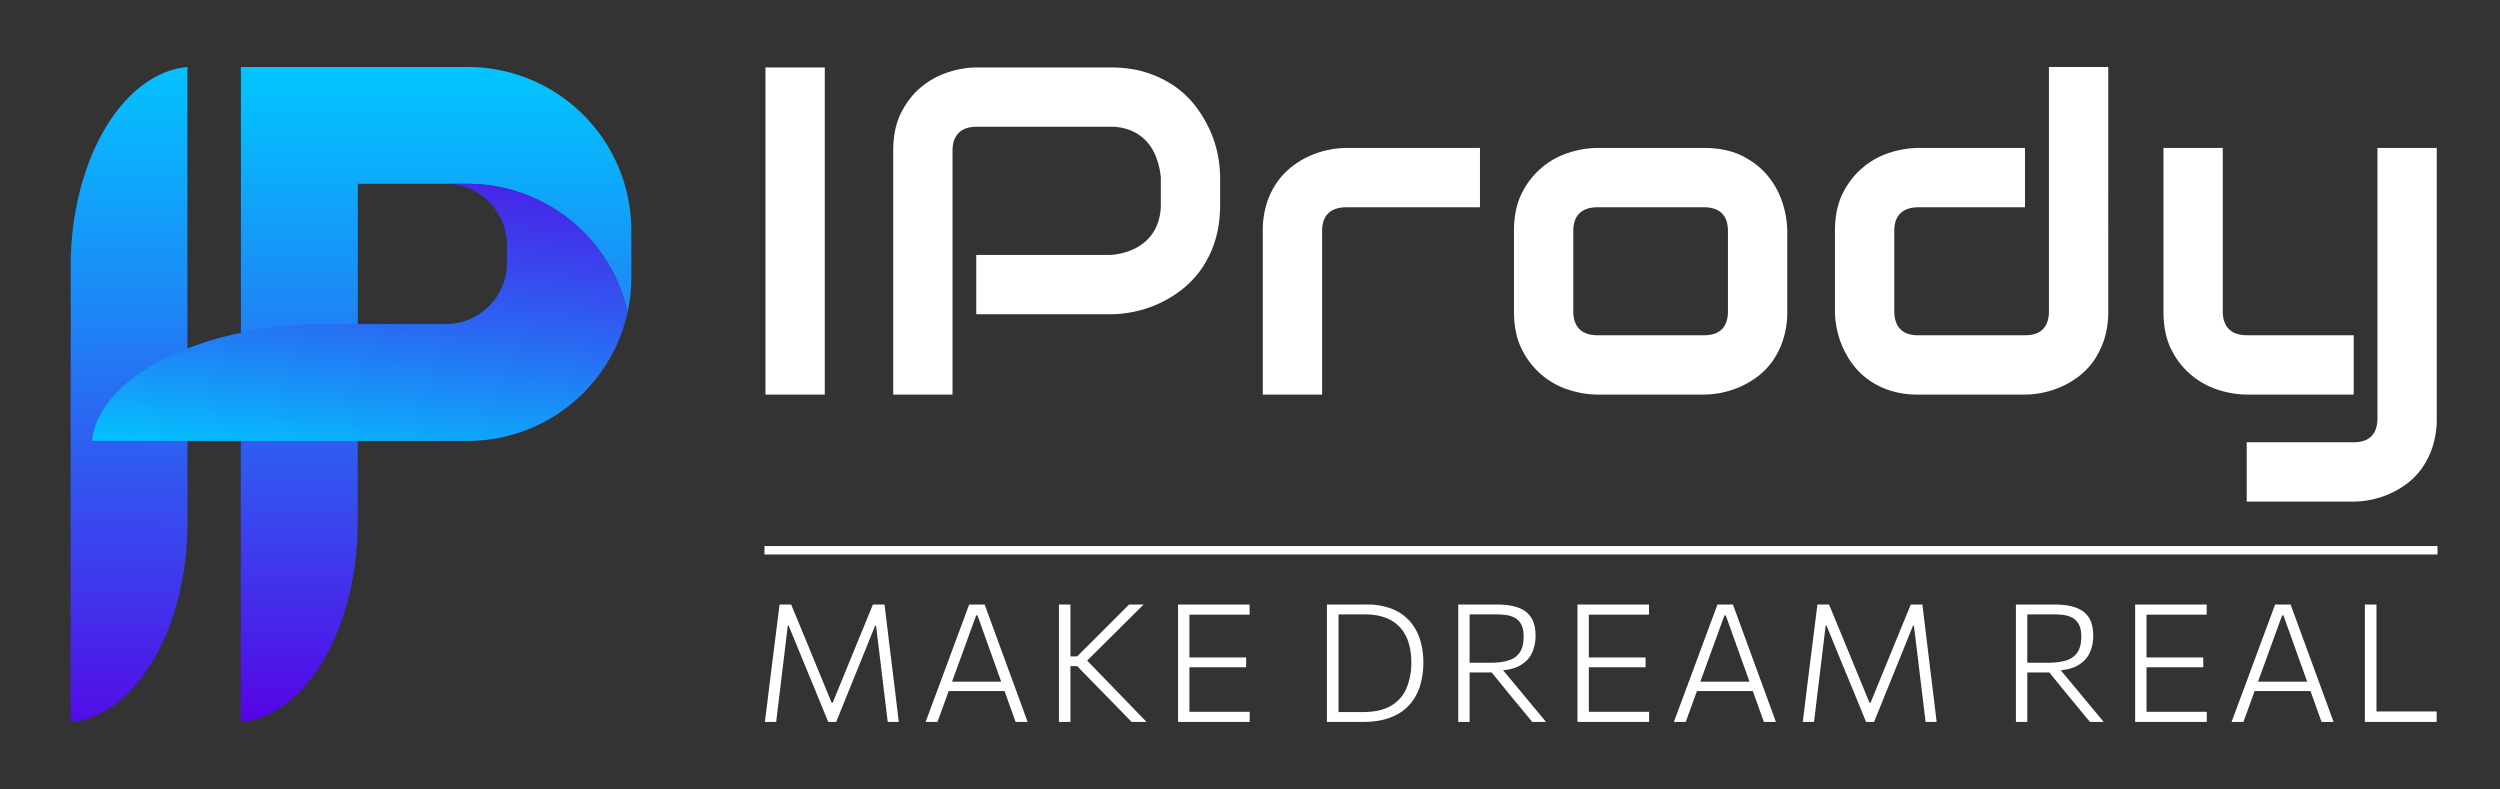
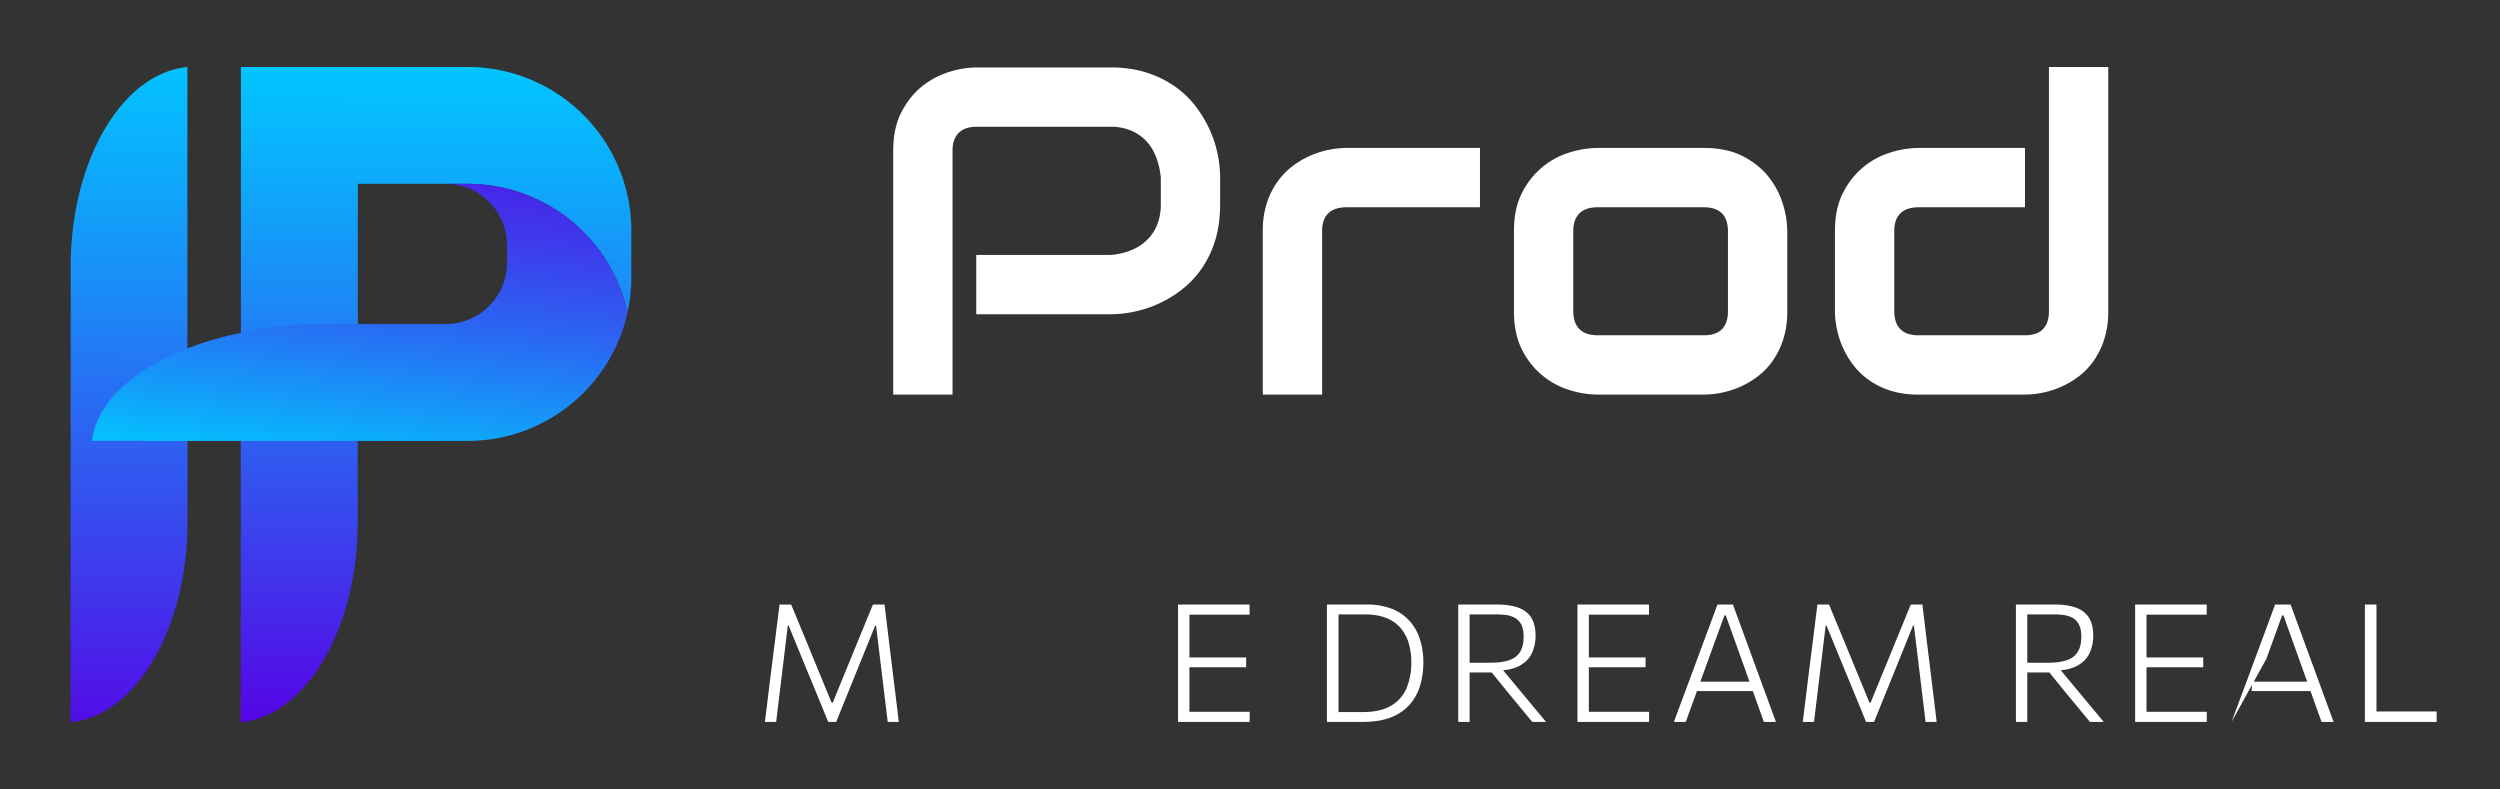
<svg xmlns="http://www.w3.org/2000/svg" xmlns:xlink="http://www.w3.org/1999/xlink" id="Слой_1" data-name="Слой 1" viewBox="0 0 2674.186 844.136">
  <rect x="0" y="0" width="2674.186" height="844.136" fill="#333333" stroke="none" />
  <defs>
    <style>.cls-1{fill:url(#Безымянный_градиент_33);}.cls-2{fill:url(#Безымянный_градиент_33-2);}.cls-3{fill:url(#Безымянный_градиент_36);}.cls-4{fill:#fff;}</style>
    <linearGradient id="Безымянный_градиент_33" x1="139.549" y1="24.477" x2="136.511" y2="855.684" gradientUnits="userSpaceOnUse">
      <stop offset="0" stop-color="#00caff" />
      <stop offset="0.122" stop-color="#08b7fd" />
      <stop offset="0.371" stop-color="#1d86f6" />
      <stop offset="0.719" stop-color="#3f38ec" />
      <stop offset="0.953" stop-color="#5700e5" />
    </linearGradient>
    <linearGradient id="Безымянный_градиент_33-2" x1="466.14" y1="45.557" x2="466.669" y2="821.469" xlink:href="#Безымянный_градиент_33" />
    <linearGradient id="Безымянный_градиент_36" x1="371.719" y1="515.627" x2="428.58" y2="27.67" gradientUnits="userSpaceOnUse">
      <stop offset="0" stop-color="#00caff" />
      <stop offset="0.156" stop-color="#139df9" />
      <stop offset="0.37" stop-color="#2b65f2" />
      <stop offset="0.57" stop-color="#3e3aec" />
      <stop offset="0.747" stop-color="#4c1ae8" />
      <stop offset="0.896" stop-color="#5407e6" />
      <stop offset="1" stop-color="#5700e5" />
    </linearGradient>
  </defs>
  <title>logo &amp;amp; text logo &amp;amp; slogan</title>
  <path class="cls-1" d="M200.591,431.917v126.39q0,4.41-.11,8.76c-2.74,110.23-56.94,199.06-124.85,205.43-.04,0-.07.01-.11.01v-340.59h.11v-154.85c2.74-110.23,56.94-199.06,124.85-205.43v360.28Z" />
  <path class="cls-2" d="M675.336,246.763v49.73a175.652,175.652,0,0,1-4.06,37.66,175.19,175.19,0,0,0-171.08-137.52h-117.45v150h-.21v85.28h.11v126.39q0,4.41-.11,8.76c-2.74,110.23-56.94,199.06-124.85,205.43-.04,0-.07.01-.11.01v-340.59h.11V71.633h242.51A175.141,175.141,0,0,1,675.336,246.763Z" />
  <path class="cls-3" d="M671.279,334.157a175.209,175.209,0,0,1-171.08,137.48h-346.46a.772.772,0,0,1,.02-.15h-55.31c7.54-67.91,112.69-122.11,243.18-124.85h135.04c.97,0,1.94-.02,2.9-.07a65.669,65.669,0,0,0,62.77-65.61v-18.65a65.668,65.668,0,0,0-65.67-65.67h23.53A175.19,175.19,0,0,1,671.279,334.157Z" />
-   <path class="cls-4" d="M882.244,422.068H818.796V72.134h63.447Z" />
  <path class="cls-4" d="M1305.142,218.55q0,21.722-5.369,38.8a109.048,109.048,0,0,1-14.52,30.138,102.332,102.332,0,0,1-21.108,22.328,122.789,122.789,0,0,1-25.014,15.13,124.392,124.392,0,0,1-26.354,8.541,126.57,126.57,0,0,1-25.014,2.684H1044.277V272.724h143.488a73.791,73.791,0,0,0,22.084-5.003,52.775,52.775,0,0,0,16.961-10.859,47.191,47.191,0,0,0,10.98-16.472,57.77,57.77,0,0,0,3.904-21.841V189.755a83.701,83.701,0,0,0-5.123-21.962,52.032,52.032,0,0,0-10.615-17.082,47.685,47.685,0,0,0-16.229-11.103,55.972,55.972,0,0,0-21.963-4.026h-143q-12.691,0-19.278,6.588-6.589,6.589-6.589,19.034V422.068H955.452V161.204q0-24.398,8.907-41.484,8.906-17.078,22.207-27.575a87.628,87.628,0,0,1,28.917-15.251,99.35,99.35,0,0,1,28.795-4.759h143.488q21.472,0,38.557,5.491a111.71,111.71,0,0,1,30.137,14.642,100.05,100.05,0,0,1,22.207,21.108,130.737,130.737,0,0,1,15.129,25.013,120.713,120.713,0,0,1,8.664,26.355,126.91,126.91,0,0,1,2.684,25.013Z" />
  <path class="cls-4" d="M1583.089,221.722H1440.333q-12.938,0-19.522,6.467-6.589,6.469-6.589,18.912V422.068h-63.447V247.101a95.68,95.68,0,0,1,4.149-29.283,83.837,83.837,0,0,1,11.104-22.817,76.934,76.934,0,0,1,15.984-16.838,92.463,92.463,0,0,1,18.912-11.347,97.258,97.258,0,0,1,20.01-6.467,94.724,94.724,0,0,1,18.912-2.074h143.244Z" />
  <path class="cls-4" d="M1911.793,332.999a96.95,96.95,0,0,1-4.148,29.405,85.825,85.825,0,0,1-10.982,22.939,74.719,74.719,0,0,1-15.861,16.838,92.626,92.626,0,0,1-18.912,11.347,97.126,97.126,0,0,1-20.011,6.467,95.548,95.548,0,0,1-19.156,2.074H1708.275a101.689,101.689,0,0,1-28.795-4.637,84.138,84.138,0,0,1-51.124-42.827q-8.911-16.958-8.907-41.606V247.101q0-24.398,8.907-41.362a84.139,84.139,0,0,1,51.124-42.827,101.81,101.81,0,0,1,28.795-4.637h114.448q24.4,0,41.484,8.785,17.078,8.785,27.575,22.084a87.694,87.694,0,0,1,15.252,28.918,100.077,100.077,0,0,1,4.759,29.039Zm-63.447-85.409q0-13.178-6.589-19.522-6.589-6.343-19.034-6.345h-113.96q-12.691,0-19.278,6.467-6.589,6.469-6.589,18.912v85.897q0,12.445,6.589,19.034t19.278,6.589h113.96q12.932,0,19.278-6.589,6.343-6.589,6.345-19.034Z" />
  <path class="cls-4" d="M2255.139,332.999a96.95,96.95,0,0,1-4.148,29.405,85.825,85.825,0,0,1-10.982,22.939A74.7,74.7,0,0,1,2224.147,402.18a92.572,92.572,0,0,1-18.912,11.347,97.098,97.098,0,0,1-20.01,6.467,95.548,95.548,0,0,1-19.156,2.074H2051.621a95.63,95.63,0,0,1-29.283-4.148,83.783,83.783,0,0,1-22.816-11.103,76.933,76.933,0,0,1-16.838-15.984,92.504,92.504,0,0,1-11.348-18.912,97.056,97.056,0,0,1-6.467-20.01,94.475,94.475,0,0,1-2.074-18.912V247.101q0-24.398,8.907-41.362a84.139,84.139,0,0,1,51.124-42.827,101.81,101.81,0,0,1,28.795-4.637h114.448v63.447h-113.96q-12.691,0-19.278,6.467-6.589,6.469-6.589,18.912v85.41q0,12.937,6.467,19.522,6.463,6.589,18.912,6.589h114.448q12.932,0,19.278-6.589,6.343-6.589,6.345-19.034V71.673h63.447Z" />
-   <path class="cls-4" d="M2517.711,422.068H2403.263a101.862,101.862,0,0,1-29.161-4.637,86.089,86.089,0,0,1-28.917-15.251,83.406,83.406,0,0,1-22.207-27.575q-8.785-16.958-8.785-41.606V158.275H2377.64V332.999q0,12.445,6.589,19.034t19.523,6.589h113.96Zm88.826,25.379a96.954,96.954,0,0,1-4.148,29.405,85.889,85.889,0,0,1-10.981,22.939,74.728,74.728,0,0,1-15.861,16.838,92.572,92.572,0,0,1-18.912,11.346,97.848,97.848,0,0,1-19.889,6.467,94.039,94.039,0,0,1-19.034,2.074H2403.263V473.07h114.448q12.685,0,19.034-6.588,6.343-6.589,6.345-19.034V158.275h63.447Z" />
  <path class="cls-4" d="M818.181,772.224q1.321-10.305,2.554-20.301t2.642-21.711l5.196-41.307q1.497-11.537,2.687-21.402,1.189-9.863,2.598-20.874h12.418q5.9,14.093,11.318,27.304,5.416,13.211,10.789,26.246L889.609,751.79h1.057l21.138-51.611q5.371-13.122,10.745-26.246,5.371-13.123,11.185-27.304h12.419q1.321,10.834,2.51,20.742t2.598,21.534l5.108,41.659q1.408,11.451,2.598,21.27,1.19,9.822,2.422,20.39H949.588q-2.202-17.703-4.095-33.6-1.896-15.897-3.567-29.726l-4.844-39.633h-.969L918.85,711.981q-6.341,15.589-12.639,31.179T894.453,772.224H885.91q-3.435-8.455-7.575-18.54t-8.499-20.741q-4.359-10.655-8.587-20.697l-17.615-42.98h-.969l-4.756,39.633q-1.673,13.74-3.611,29.726t-4.051,33.6Z" />
-   <path class="cls-4" d="M990.101,772.224q3.786-10.216,7.927-21.358,4.139-11.14,7.927-21.27l15.941-43.068q4.314-11.537,7.794-20.962,3.478-9.423,7.002-18.936h16.558q3.522,9.69,6.958,19.024,3.435,9.337,7.663,20.962l15.853,43.244q3.786,10.395,7.839,21.358,4.05,10.966,7.663,21.006h-12.859q-4.053-11.273-8.323-23.208-4.273-11.932-8.059-22.591l-24.397-68.17h-1.409l-24.573,67.554q-3.963,11.01-8.323,23.031t-8.499,23.384Zm21.402-33.028.881-10.04h65.704l.705,10.04Z" />
-   <path class="cls-4" d="M1132.693,772.224V646.629h12.331V772.224Zm77.77,0q-9.073-9.334-16.999-17.438-7.926-8.102-15.501-15.854l-25.806-26.423h-8.808V702.116h8.808l22.282-22.195q7.838-7.837,15.502-15.501l17.791-17.791h15.589q-10.129,10.041-19.729,19.553t-19.112,19.024l-24.133,23.956-.176-5.372,26.862,27.743q6.253,6.431,13.388,13.828t13.96,14.443q6.825,7.047,12.023,12.419Z" />
  <path class="cls-4" d="M1260.137,772.224V646.629h76.537v10.833h-71.076l6.693-9.159V770.374l-6.165-8.983h70.636v10.833Zm9.512-58.481V703.261h63.326v10.482h-63.326Z" />
  <path class="cls-4" d="M1419.375,772.224V646.629h42.452a74.185,74.185,0,0,1,25.893,4.184A49.924,49.924,0,0,1,1506.745,663.1a53.323,53.323,0,0,1,11.758,19.596,79.39,79.39,0,0,1,4.008,26.202,83.249,83.249,0,0,1-3.567,24.794,54.367,54.367,0,0,1-11.186,20.125,51.168,51.168,0,0,1-19.993,13.52q-12.375,4.888-30.165,4.888h-38.225Zm12.419-10.569h25.981q19.2,0,30.562-6.958a39.548,39.548,0,0,0,16.338-18.936,70.158,70.158,0,0,0,4.976-27.127,71.043,71.043,0,0,0-2.95-21.182,43.299,43.299,0,0,0-9.027-16.25,39.279,39.279,0,0,0-15.502-10.393q-9.425-3.611-22.37-3.611h-28.008V761.654Z" />
  <path class="cls-4" d="M1559.851,772.224V646.629h40.955q14.09,0,23.34,3.392,9.248,3.391,13.827,10.745t4.58,19.244a43.666,43.666,0,0,1-3.919,18.583q-3.92,8.457-13.256,13.563-9.335,5.109-25.453,5.197l3.522-5.637,20.521,24.66q4.756,5.726,10.129,12.198,5.372,6.475,10.525,12.639,5.152,6.167,9.115,11.01h-14.708q-6.694-8.102-12.903-15.633T1613.842,741.75l-22.899-28.185,7.662,5.726h-28.712V708.898h24.66q12.066,0,19.905-2.773a21.326,21.326,0,0,0,11.582-8.896q3.743-6.122,3.743-16.162,0-8.631-2.774-13.476a17.015,17.015,0,0,0-7.223-7.046,28.58,28.58,0,0,0-9.556-2.774,89.582,89.582,0,0,0-9.952-.572H1564.079l7.927-8.896V772.224Z" />
  <path class="cls-4" d="M1687.382,772.224V646.629h76.537v10.833h-71.076l6.693-9.159V770.374l-6.165-8.983h70.636v10.833Zm9.512-58.481V703.261H1760.22v10.482h-63.326Z" />
  <path class="cls-4" d="M1790.517,772.224q3.785-10.216,7.927-21.358,4.138-11.14,7.927-21.27l15.941-43.068q4.314-11.537,7.795-20.962,3.478-9.423,7.002-18.936h16.558q3.522,9.69,6.958,19.024,3.435,9.337,7.662,20.962l15.854,43.244q3.787,10.395,7.839,21.358,4.05,10.966,7.662,21.006h-12.858q-4.052-11.273-8.323-23.208-4.273-11.932-8.059-22.591l-24.396-68.17h-1.409l-24.573,67.554q-3.964,11.01-8.323,23.031t-8.499,23.384Zm21.402-33.028.881-10.04h65.703l.705,10.04Z" />
  <path class="cls-4" d="M1928.353,772.224q1.321-10.305,2.554-20.301t2.643-21.711l5.196-41.307q1.497-11.537,2.687-21.402,1.19-9.863,2.598-20.874h12.419q5.9,14.093,11.317,27.304t10.789,26.246l21.227,51.611h1.057l21.138-51.611q5.372-13.122,10.745-26.246,5.372-13.123,11.185-27.304h12.419q1.321,10.834,2.51,20.742t2.599,21.534l5.108,41.659q1.408,11.451,2.598,21.27,1.19,9.822,2.422,20.39h-11.802q-2.202-17.703-4.096-33.6t-3.566-29.726l-4.845-39.633h-.969l-17.263,42.716q-6.341,15.589-12.639,31.179t-11.758,29.064h-8.543q-3.435-8.455-7.574-18.54-4.141-10.084-8.5-20.741-4.359-10.655-8.587-20.697l-17.615-42.98h-.969l-4.756,39.633q-1.675,13.74-3.611,29.726t-4.051,33.6Z" />
  <path class="cls-4" d="M2156.377,772.224V646.629h40.955q14.09,0,23.34,3.392,9.248,3.391,13.827,10.745t4.58,19.244a43.666,43.666,0,0,1-3.919,18.583q-3.92,8.457-13.256,13.563-9.335,5.109-25.453,5.197l3.522-5.637,20.521,24.66q4.756,5.726,10.129,12.198,5.372,6.475,10.525,12.639,5.152,6.167,9.115,11.01h-14.708q-6.694-8.102-12.903-15.633T2210.367,741.75l-22.899-28.185,7.662,5.726h-28.712V708.898h24.66q12.066,0,19.905-2.773a21.326,21.326,0,0,0,11.582-8.896q3.743-6.122,3.743-16.162,0-8.631-2.774-13.476a17.015,17.015,0,0,0-7.223-7.046,28.579,28.579,0,0,0-9.556-2.774,89.584,89.584,0,0,0-9.952-.572h-36.199l7.927-8.896V772.224Z" />
  <path class="cls-4" d="M2283.906,772.224V646.629h76.537v10.833h-71.076l6.693-9.159V770.374l-6.165-8.983h70.636v10.833Zm9.512-58.481V703.261h63.326v10.482h-63.326Z" />
-   <path class="cls-4" d="M2387.042,772.224q3.785-10.216,7.927-21.358,4.138-11.14,7.927-21.27l15.941-43.068q4.314-11.537,7.795-20.962,3.477-9.423,7.002-18.936h16.558q3.522,9.69,6.958,19.024,3.435,9.337,7.662,20.962l15.854,43.244q3.787,10.395,7.839,21.358,4.05,10.966,7.662,21.006h-12.858q-4.052-11.273-8.323-23.208-4.273-11.932-8.059-22.591l-24.396-68.17H2441.12l-24.573,67.554q-3.964,11.01-8.323,23.031t-8.499,23.384Zm21.402-33.028.881-10.04h65.703l.705,10.04Z" />
+   <path class="cls-4" d="M2387.042,772.224q3.785-10.216,7.927-21.358,4.138-11.14,7.927-21.27l15.941-43.068q4.314-11.537,7.795-20.962,3.477-9.423,7.002-18.936h16.558q3.522,9.69,6.958,19.024,3.435,9.337,7.662,20.962l15.854,43.244q3.787,10.395,7.839,21.358,4.05,10.966,7.662,21.006h-12.858q-4.052-11.273-8.323-23.208-4.273-11.932-8.059-22.591l-24.396-68.17H2441.12q-3.964,11.01-8.323,23.031t-8.499,23.384Zm21.402-33.028.881-10.04h65.703l.705,10.04Z" />
  <path class="cls-4" d="M2529.634,772.224V646.629h12.419V770.374l-4.933-9.336h69.314v11.185Z" />
-   <rect class="cls-4" x="817.743" y="584.104" width="1789.574" height="9" />
</svg>